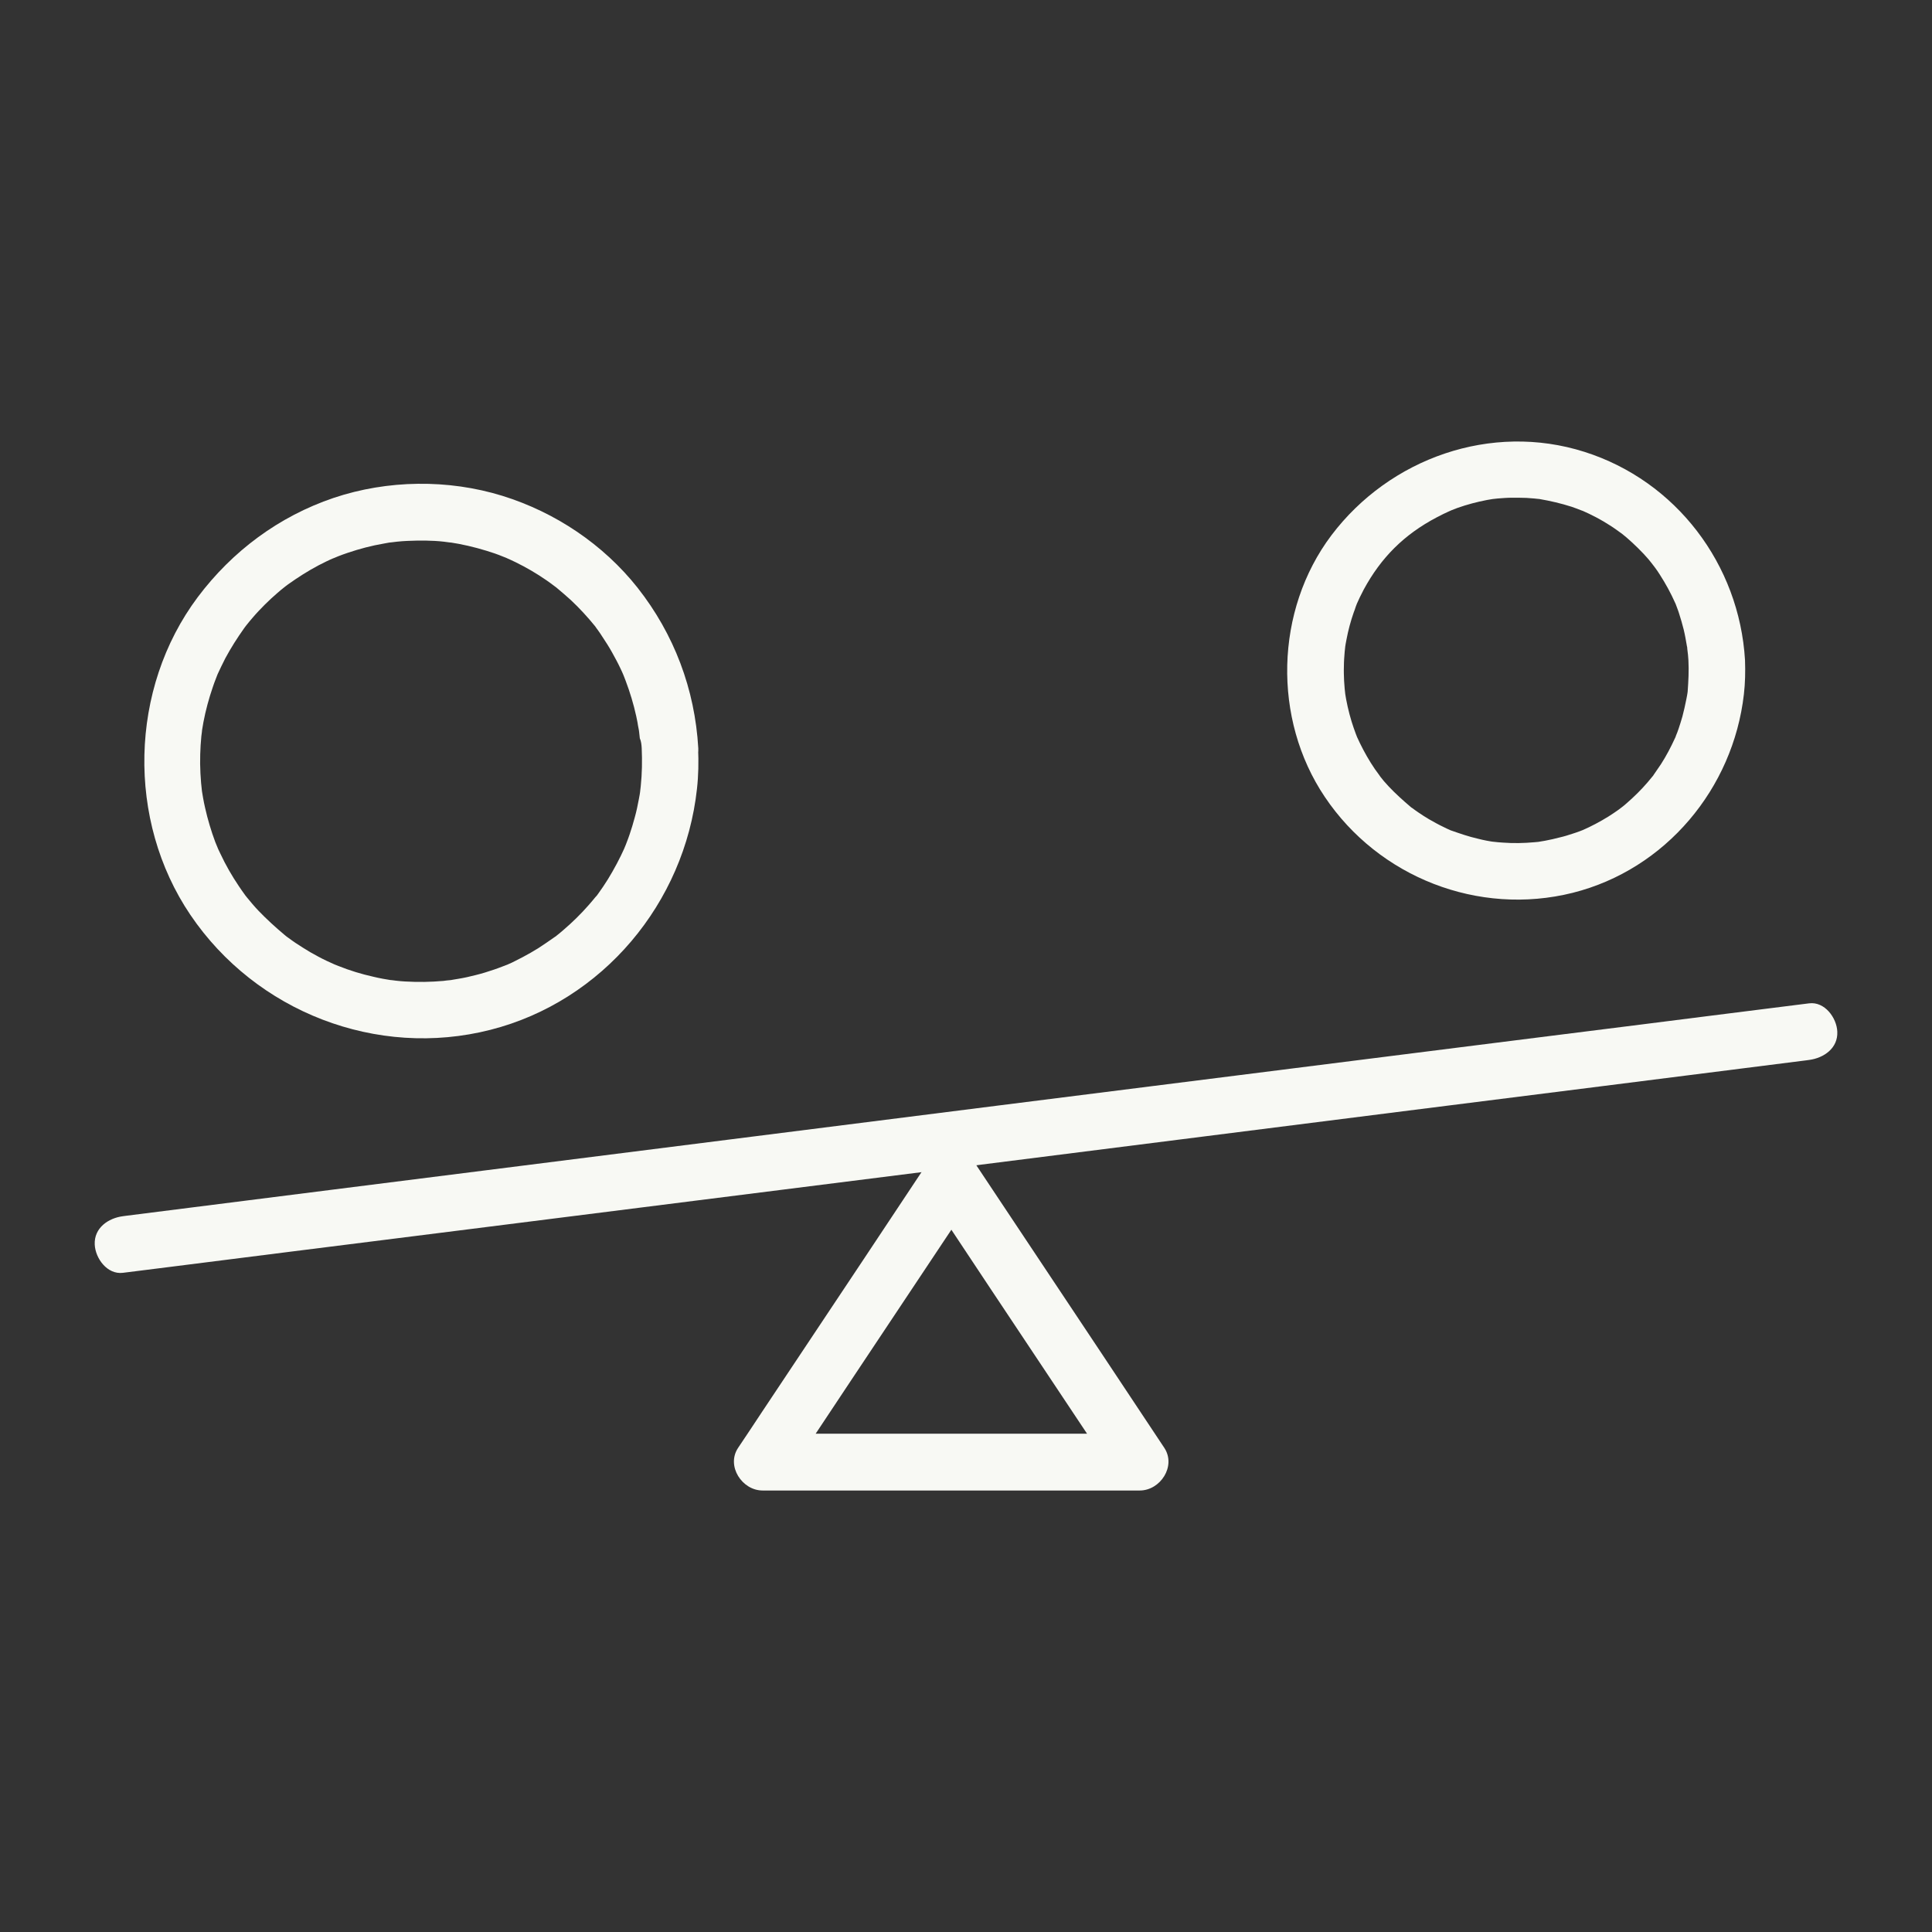
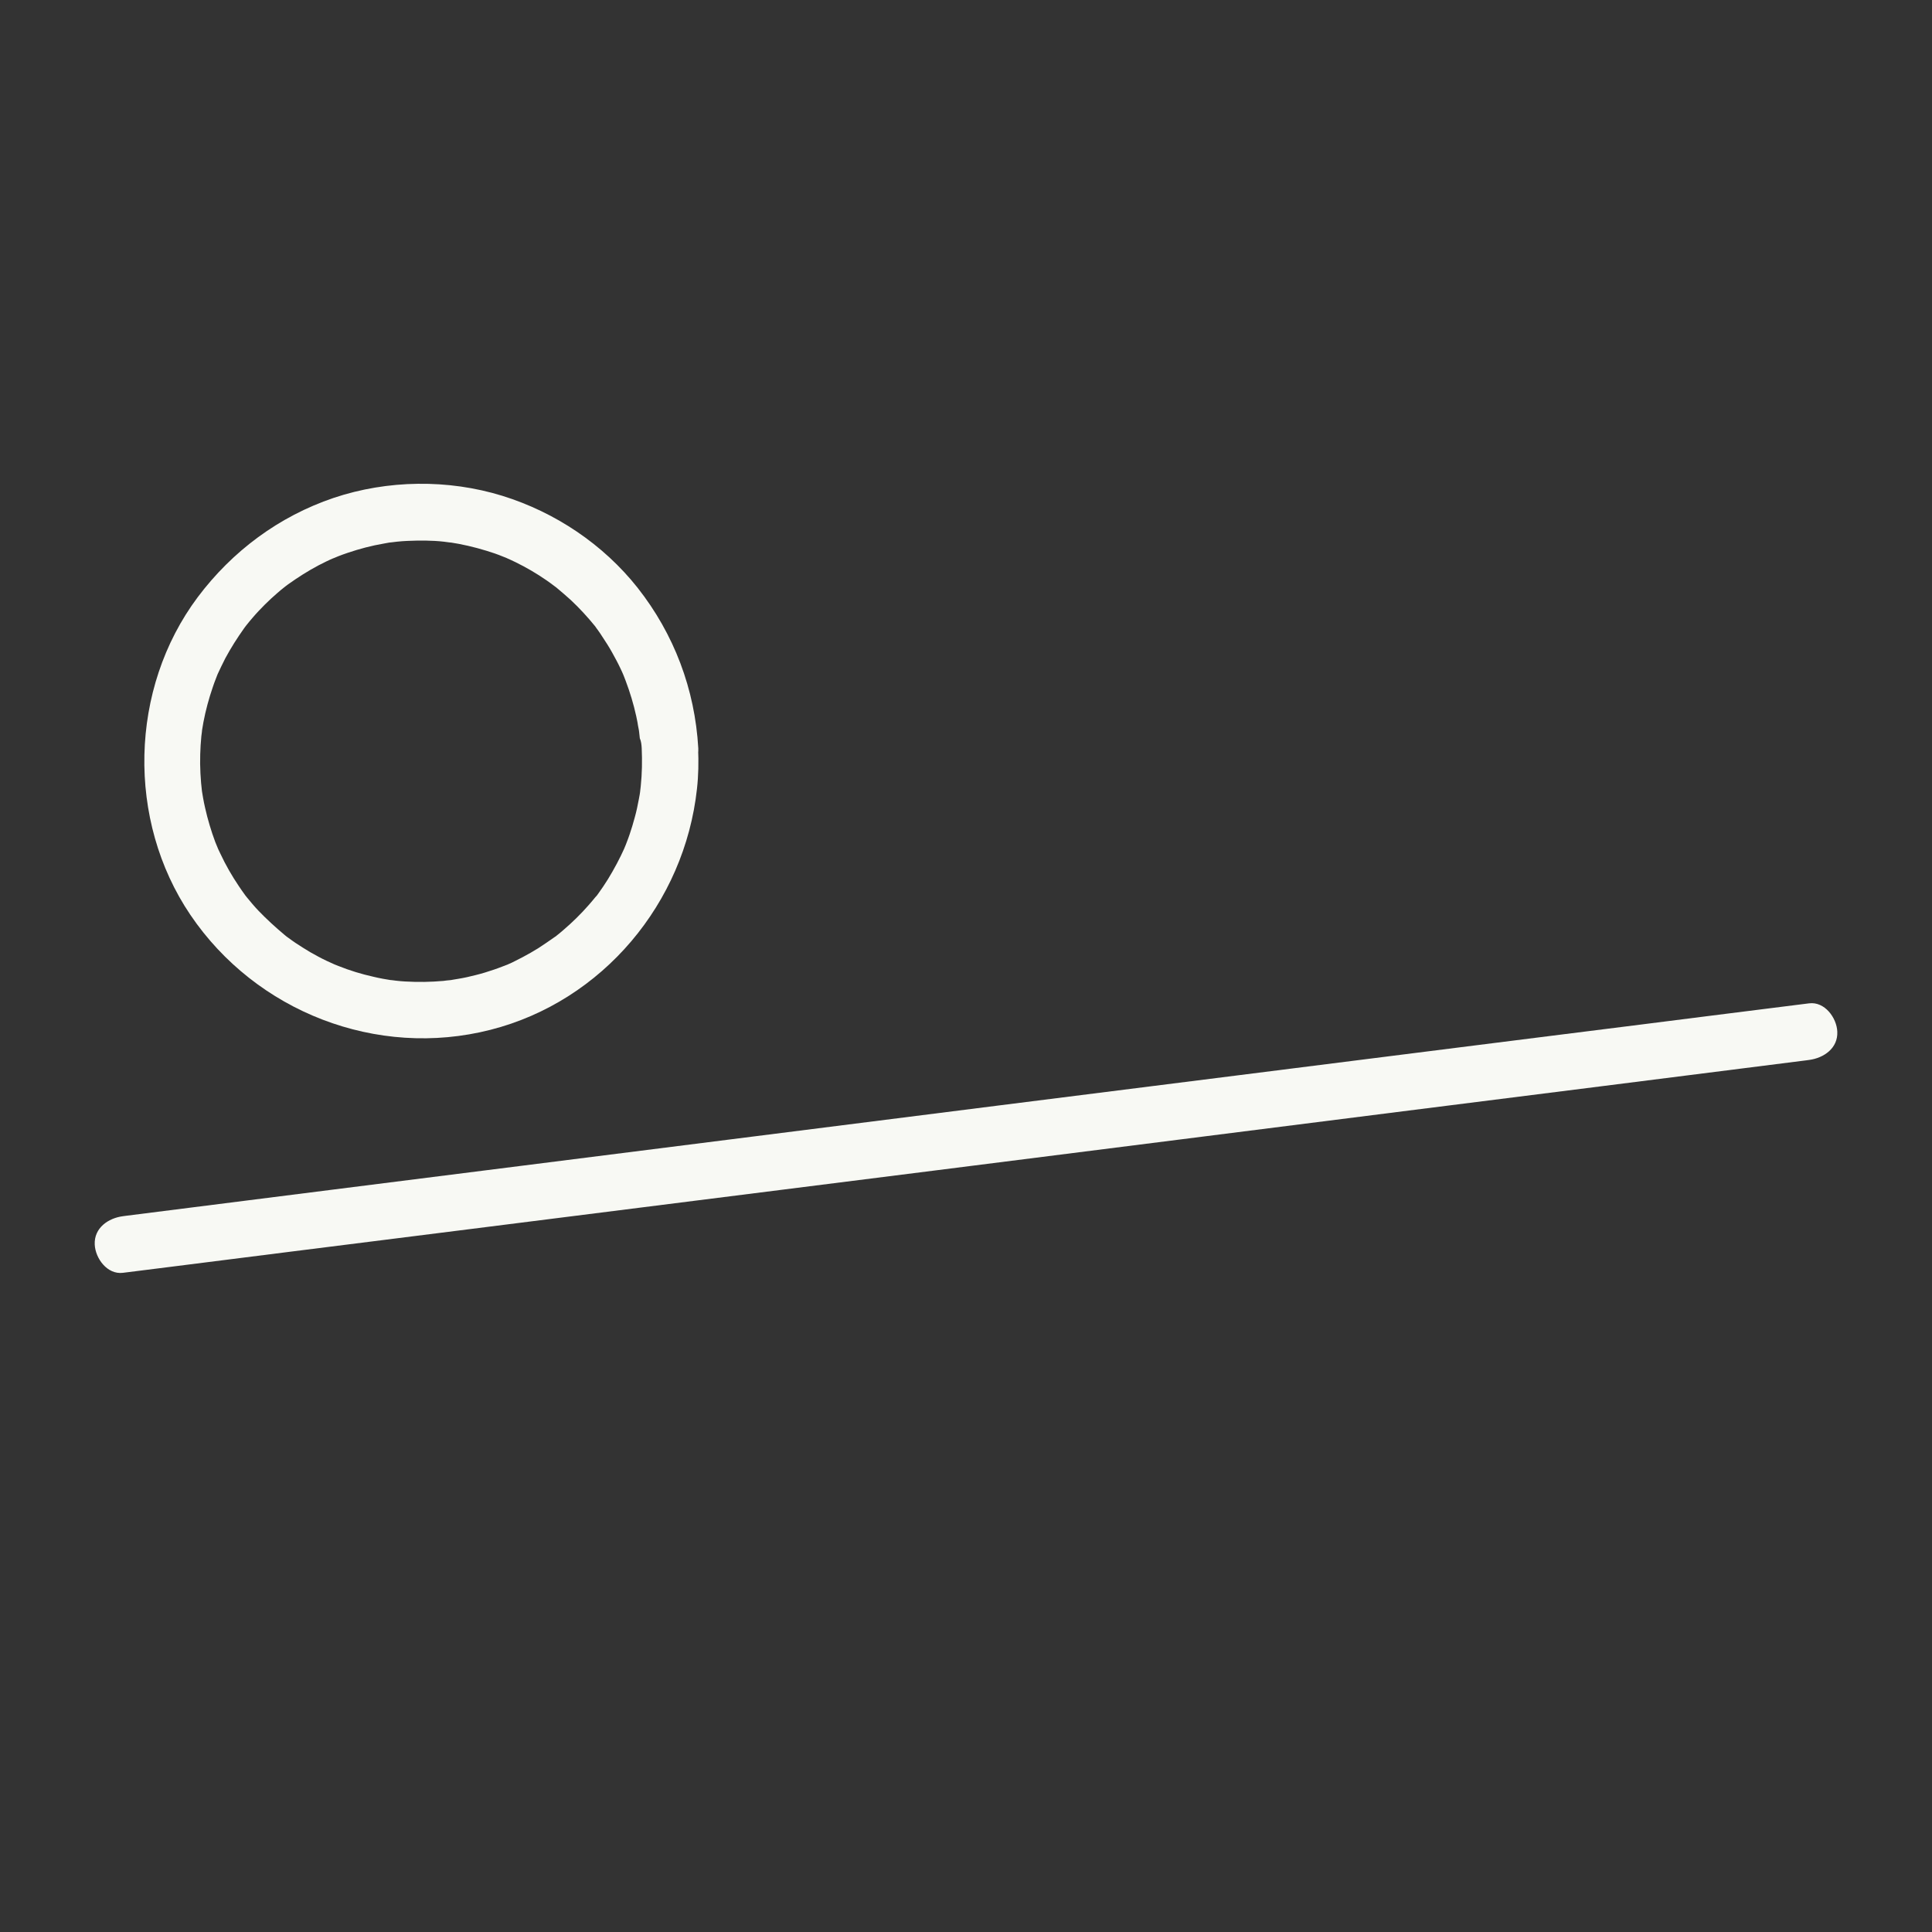
<svg xmlns="http://www.w3.org/2000/svg" width="60" height="60" viewBox="0 0 60 60" fill="none">
  <rect x="0" y="0" width="60" height="60" fill="#333333" stroke="none" />
  <path d="M19.929 23.239C19.946 23.631 19.94 24.024 19.899 24.416C19.893 24.469 19.864 24.709 19.887 24.54C19.876 24.633 19.858 24.721 19.841 24.815C19.805 25.008 19.765 25.202 19.712 25.389C19.665 25.565 19.612 25.741 19.554 25.911C19.524 25.998 19.495 26.081 19.46 26.168C19.442 26.215 19.425 26.262 19.401 26.315C19.349 26.444 19.454 26.198 19.401 26.321C19.249 26.661 19.073 26.989 18.88 27.305C18.786 27.457 18.686 27.604 18.581 27.75C18.552 27.791 18.522 27.832 18.487 27.873C18.493 27.862 18.569 27.768 18.505 27.844C18.434 27.932 18.358 28.02 18.282 28.108C18.036 28.389 17.772 28.647 17.491 28.887C17.421 28.946 17.356 29.004 17.286 29.057C17.157 29.163 17.356 29.01 17.221 29.104C17.052 29.221 16.887 29.338 16.712 29.45C16.559 29.543 16.401 29.637 16.243 29.719C16.161 29.76 16.079 29.801 16.003 29.842C15.968 29.86 15.932 29.877 15.897 29.895C15.88 29.901 15.686 29.989 15.786 29.948C15.856 29.918 15.634 30.006 15.598 30.018C15.511 30.053 15.428 30.082 15.341 30.112C15.153 30.176 14.966 30.235 14.772 30.282C14.591 30.329 14.409 30.37 14.227 30.399C14.186 30.405 13.946 30.446 14.022 30.434C14.122 30.422 13.987 30.44 13.975 30.44C13.905 30.446 13.841 30.452 13.77 30.463C13.378 30.498 12.979 30.504 12.587 30.481C12.493 30.475 12.399 30.469 12.306 30.457C12.253 30.452 12.007 30.416 12.182 30.446C11.989 30.416 11.79 30.381 11.597 30.334C11.227 30.252 10.864 30.141 10.512 30C10.466 29.983 10.419 29.965 10.366 29.942C10.378 29.948 10.489 29.995 10.395 29.954C10.313 29.918 10.231 29.877 10.149 29.842C9.973 29.76 9.804 29.666 9.639 29.573C9.487 29.485 9.335 29.385 9.182 29.286C9.106 29.233 9.036 29.186 8.966 29.133C8.925 29.104 8.884 29.075 8.843 29.04C8.913 29.092 8.901 29.086 8.837 29.034C8.55 28.793 8.28 28.547 8.022 28.278C7.899 28.149 7.782 28.008 7.671 27.873C7.653 27.856 7.559 27.727 7.618 27.809C7.677 27.885 7.6 27.786 7.595 27.774C7.536 27.692 7.477 27.61 7.419 27.522C7.202 27.2 7.009 26.866 6.845 26.514C6.809 26.444 6.78 26.373 6.745 26.303C6.821 26.467 6.698 26.186 6.686 26.151C6.622 25.981 6.563 25.805 6.511 25.629C6.458 25.454 6.411 25.272 6.37 25.09C6.347 24.985 6.323 24.879 6.306 24.774C6.294 24.721 6.253 24.434 6.276 24.61C6.229 24.217 6.206 23.819 6.218 23.426C6.223 23.239 6.235 23.051 6.253 22.864C6.259 22.817 6.294 22.559 6.264 22.741C6.282 22.635 6.3 22.53 6.317 22.43C6.388 22.055 6.487 21.692 6.61 21.334C6.639 21.247 6.669 21.165 6.704 21.077C6.716 21.041 6.733 21.006 6.745 20.971C6.798 20.842 6.692 21.088 6.745 20.965C6.827 20.79 6.909 20.614 6.997 20.444C7.173 20.116 7.372 19.805 7.589 19.5C7.612 19.471 7.636 19.436 7.659 19.407C7.559 19.536 7.641 19.43 7.665 19.401C7.723 19.331 7.776 19.26 7.835 19.196C7.958 19.049 8.093 18.909 8.227 18.774C8.356 18.645 8.485 18.528 8.62 18.411C8.69 18.352 8.755 18.293 8.825 18.241C8.854 18.217 8.884 18.194 8.913 18.17C8.778 18.276 8.925 18.165 8.948 18.147C9.253 17.93 9.563 17.731 9.897 17.555C10.056 17.473 10.22 17.391 10.389 17.321C10.237 17.391 10.46 17.291 10.507 17.274C10.606 17.239 10.7 17.198 10.8 17.168C11.163 17.045 11.538 16.946 11.919 16.881C11.972 16.87 12.024 16.864 12.077 16.852C12.089 16.852 12.223 16.828 12.118 16.846C12.036 16.858 12.282 16.829 12.323 16.823C12.54 16.799 12.762 16.793 12.979 16.788C13.155 16.788 13.331 16.788 13.507 16.799C13.6 16.805 13.694 16.811 13.788 16.823C13.835 16.829 14.128 16.87 13.952 16.84C14.345 16.899 14.725 16.987 15.106 17.104C15.282 17.157 15.452 17.215 15.622 17.286C15.675 17.303 15.839 17.373 15.698 17.315C15.804 17.362 15.909 17.409 16.015 17.461C16.349 17.625 16.671 17.813 16.975 18.024C17.052 18.077 17.122 18.129 17.192 18.182C17.221 18.206 17.257 18.229 17.286 18.252C17.257 18.229 17.163 18.147 17.292 18.258C17.438 18.381 17.585 18.504 17.725 18.633C17.995 18.885 18.247 19.161 18.481 19.448C18.487 19.453 18.563 19.559 18.505 19.483C18.44 19.401 18.54 19.53 18.552 19.547C18.604 19.618 18.657 19.694 18.704 19.77C18.809 19.928 18.915 20.092 19.009 20.262C19.096 20.42 19.184 20.579 19.261 20.743C19.302 20.825 19.337 20.907 19.372 20.989C19.308 20.836 19.413 21.088 19.43 21.141C19.565 21.498 19.677 21.868 19.759 22.243C19.776 22.336 19.8 22.424 19.811 22.518C19.823 22.571 19.829 22.623 19.841 22.676C19.841 22.688 19.864 22.823 19.846 22.717C19.835 22.618 19.852 22.752 19.852 22.764C19.858 22.817 19.864 22.87 19.87 22.928C19.911 23.016 19.923 23.127 19.929 23.239C19.952 23.696 20.315 24.141 20.808 24.118C21.259 24.1 21.716 23.731 21.686 23.239C21.581 21.405 20.936 19.694 19.8 18.252C18.733 16.905 17.245 15.909 15.604 15.399C13.917 14.877 12.036 14.901 10.36 15.463C8.661 16.038 7.214 17.116 6.141 18.545C4.014 21.387 3.927 25.477 5.913 28.413C7.952 31.424 11.702 32.883 15.235 31.981C18.721 31.09 21.259 28.043 21.645 24.498C21.692 24.082 21.698 23.661 21.68 23.239C21.657 22.782 21.294 22.336 20.802 22.36C20.35 22.377 19.905 22.747 19.929 23.239Z" fill="#F8F9F4" />
  <path d="M3.821 39.528C4.29 39.469 4.753 39.41 5.222 39.352C6.493 39.194 7.765 39.029 9.03 38.871C10.911 38.637 12.786 38.397 14.667 38.162C16.958 37.875 19.249 37.582 21.54 37.295C24.048 36.979 26.561 36.662 29.069 36.346C31.601 36.024 34.138 35.707 36.669 35.385C39.03 35.086 41.397 34.787 43.759 34.488C45.757 34.236 47.755 33.984 49.747 33.733C51.182 33.551 52.618 33.369 54.054 33.188C54.733 33.1 55.413 33.018 56.093 32.93C56.122 32.924 56.151 32.924 56.181 32.918C56.638 32.859 57.083 32.555 57.059 32.039C57.042 31.611 56.667 31.096 56.181 31.16C55.712 31.219 55.249 31.277 54.78 31.336C53.509 31.494 52.237 31.658 50.972 31.817C49.091 32.051 47.216 32.291 45.335 32.526C43.044 32.813 40.753 33.106 38.462 33.393C35.954 33.709 33.44 34.026 30.933 34.342C28.401 34.664 25.864 34.981 23.333 35.303C20.972 35.602 18.604 35.901 16.243 36.199C14.245 36.451 12.247 36.703 10.255 36.955C8.819 37.137 7.384 37.319 5.948 37.5C5.268 37.588 4.589 37.67 3.909 37.758C3.88 37.764 3.85 37.764 3.821 37.77C3.364 37.828 2.919 38.133 2.942 38.649C2.96 39.076 3.329 39.592 3.821 39.528Z" fill="#F8F9F4" />
-   <path d="M28.776 36.164C28.119 37.154 27.463 38.139 26.807 39.129C25.752 40.711 24.698 42.299 23.643 43.881C23.403 44.244 23.163 44.608 22.922 44.965C22.547 45.527 23.045 46.289 23.684 46.289C25.002 46.289 26.321 46.289 27.639 46.289C29.742 46.289 31.84 46.289 33.944 46.289C34.43 46.289 34.91 46.289 35.397 46.289C36.035 46.289 36.534 45.533 36.159 44.965C35.502 43.975 34.846 42.99 34.19 42C33.135 40.418 32.08 38.83 31.026 37.248C30.785 36.885 30.545 36.522 30.305 36.164C30.041 35.772 29.532 35.602 29.104 35.848C28.711 36.076 28.524 36.65 28.788 37.049C29.444 38.039 30.1 39.023 30.756 40.014C31.811 41.596 32.866 43.184 33.92 44.766C34.16 45.129 34.401 45.492 34.641 45.85C34.893 45.41 35.145 44.971 35.403 44.525C34.084 44.525 32.766 44.525 31.448 44.525C29.344 44.525 27.247 44.525 25.143 44.525C24.657 44.525 24.176 44.525 23.69 44.525C23.942 44.965 24.194 45.404 24.451 45.85C25.108 44.859 25.764 43.875 26.42 42.885C27.475 41.303 28.53 39.715 29.584 38.133C29.825 37.77 30.065 37.406 30.305 37.049C30.569 36.656 30.381 36.076 29.989 35.848C29.549 35.602 29.039 35.772 28.776 36.164Z" fill="#F8F9F4" />
-   <path d="M52.435 20.502C52.453 20.83 52.435 21.152 52.412 21.475C52.412 21.51 52.388 21.651 52.412 21.481C52.4 21.557 52.388 21.639 52.371 21.715C52.336 21.897 52.295 22.072 52.248 22.254C52.213 22.377 52.172 22.506 52.131 22.629C52.107 22.705 52.078 22.776 52.049 22.846C51.961 23.086 52.125 22.694 52.019 22.922C51.89 23.203 51.75 23.473 51.58 23.736C51.51 23.842 51.433 23.947 51.363 24.053C51.222 24.258 51.474 23.924 51.316 24.117C51.269 24.176 51.217 24.235 51.17 24.293C50.97 24.527 50.748 24.744 50.519 24.944C50.461 24.996 50.402 25.043 50.343 25.09C50.496 24.967 50.297 25.125 50.279 25.137C50.174 25.213 50.068 25.283 49.957 25.354C49.693 25.518 49.418 25.664 49.136 25.787C49.318 25.711 49.078 25.811 49.054 25.817C48.978 25.846 48.908 25.869 48.832 25.893C48.709 25.934 48.58 25.975 48.451 26.004C48.299 26.045 48.14 26.08 47.982 26.11C47.9 26.121 47.824 26.139 47.742 26.151C47.929 26.127 47.689 26.156 47.654 26.156C47.326 26.186 46.998 26.192 46.675 26.168C46.623 26.162 46.57 26.162 46.517 26.156C46.494 26.156 46.23 26.121 46.435 26.151C46.254 26.127 46.072 26.092 45.89 26.045C45.609 25.981 45.34 25.887 45.07 25.793C44.836 25.711 45.164 25.84 45.029 25.776C44.97 25.752 44.912 25.723 44.853 25.694C44.689 25.617 44.531 25.529 44.379 25.442C44.267 25.377 44.162 25.307 44.056 25.236C43.992 25.195 43.933 25.149 43.869 25.102C43.664 24.961 43.998 25.213 43.804 25.055C43.57 24.856 43.342 24.651 43.131 24.428C43.025 24.317 42.925 24.199 42.832 24.076C42.943 24.217 42.726 23.924 42.697 23.883C42.521 23.625 42.369 23.356 42.234 23.08C42.199 23.01 42.17 22.94 42.135 22.869C42.211 23.051 42.111 22.811 42.105 22.787C42.058 22.664 42.017 22.541 41.976 22.412C41.883 22.108 41.812 21.791 41.765 21.475C41.795 21.674 41.76 21.404 41.76 21.387C41.754 21.305 41.748 21.223 41.742 21.141C41.736 20.988 41.73 20.842 41.736 20.69C41.736 20.543 41.748 20.391 41.76 20.244C41.76 20.221 41.795 19.957 41.765 20.162C41.777 20.057 41.8 19.951 41.818 19.852C41.871 19.57 41.947 19.289 42.041 19.02C42.064 18.961 42.088 18.897 42.105 18.838C42.117 18.797 42.187 18.639 42.117 18.797C42.187 18.633 42.269 18.469 42.351 18.311C42.89 17.315 43.605 16.6 44.619 16.067C44.754 15.996 44.894 15.926 45.041 15.861C44.883 15.932 45.047 15.861 45.082 15.844C45.14 15.82 45.205 15.797 45.263 15.774C45.562 15.668 45.873 15.586 46.183 15.527C46.265 15.516 46.342 15.498 46.424 15.486C46.224 15.516 46.494 15.481 46.511 15.481C46.664 15.469 46.81 15.457 46.963 15.457C47.109 15.457 47.261 15.457 47.408 15.463C47.49 15.469 47.566 15.475 47.648 15.481C47.701 15.486 47.754 15.492 47.806 15.498C47.707 15.481 47.707 15.486 47.812 15.498C48.152 15.557 48.48 15.633 48.808 15.738C48.855 15.756 48.908 15.774 48.955 15.791C48.984 15.803 49.289 15.92 49.107 15.844C49.271 15.914 49.435 15.996 49.593 16.078C49.728 16.149 49.863 16.231 49.992 16.313C50.056 16.354 50.121 16.395 50.185 16.442C50.215 16.459 50.467 16.652 50.314 16.529C50.578 16.735 50.818 16.963 51.047 17.203C51.152 17.315 51.252 17.432 51.345 17.555C51.222 17.402 51.381 17.602 51.392 17.619C51.445 17.69 51.498 17.766 51.545 17.842C51.726 18.123 51.89 18.422 52.025 18.727C52.09 18.867 51.955 18.533 52.043 18.768C52.078 18.867 52.119 18.961 52.148 19.061C52.201 19.225 52.248 19.389 52.289 19.553C52.33 19.723 52.359 19.893 52.388 20.063C52.435 20.32 52.377 19.887 52.4 20.151C52.418 20.285 52.429 20.391 52.435 20.502C52.465 20.959 52.822 21.404 53.314 21.381C53.765 21.363 54.222 20.994 54.193 20.502C54.017 17.531 52.054 14.936 49.207 14.033C46.312 13.113 43.16 14.227 41.349 16.623C39.592 18.955 39.515 22.33 41.144 24.75C42.82 27.246 45.914 28.459 48.843 27.727C51.732 27 53.824 24.486 54.158 21.563C54.199 21.211 54.205 20.86 54.193 20.508C54.17 20.051 53.806 19.606 53.314 19.629C52.851 19.641 52.412 20.01 52.435 20.502Z" fill="#F8F9F4" />
</svg>